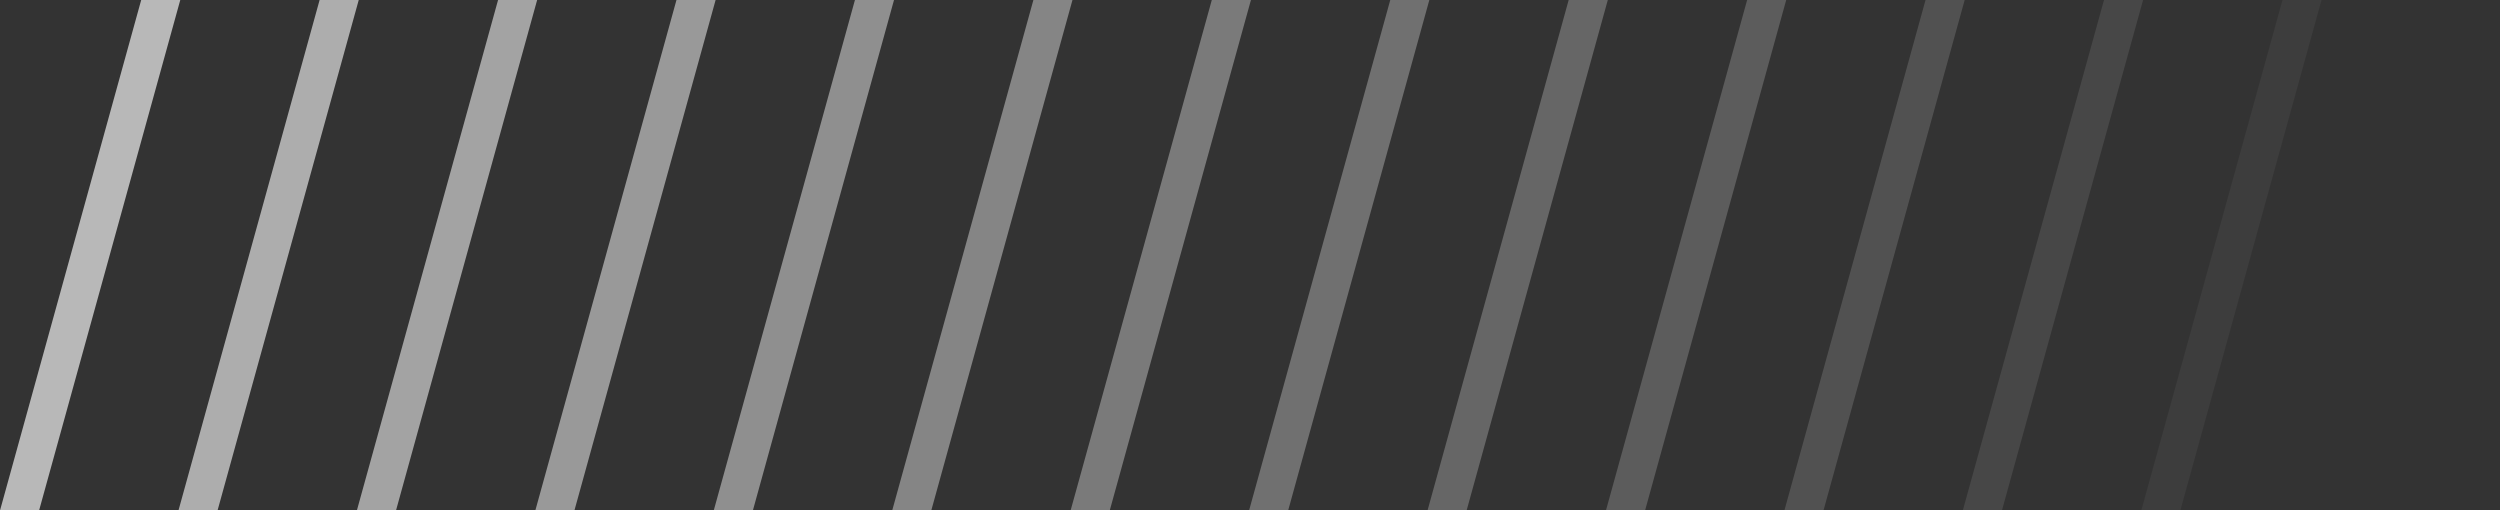
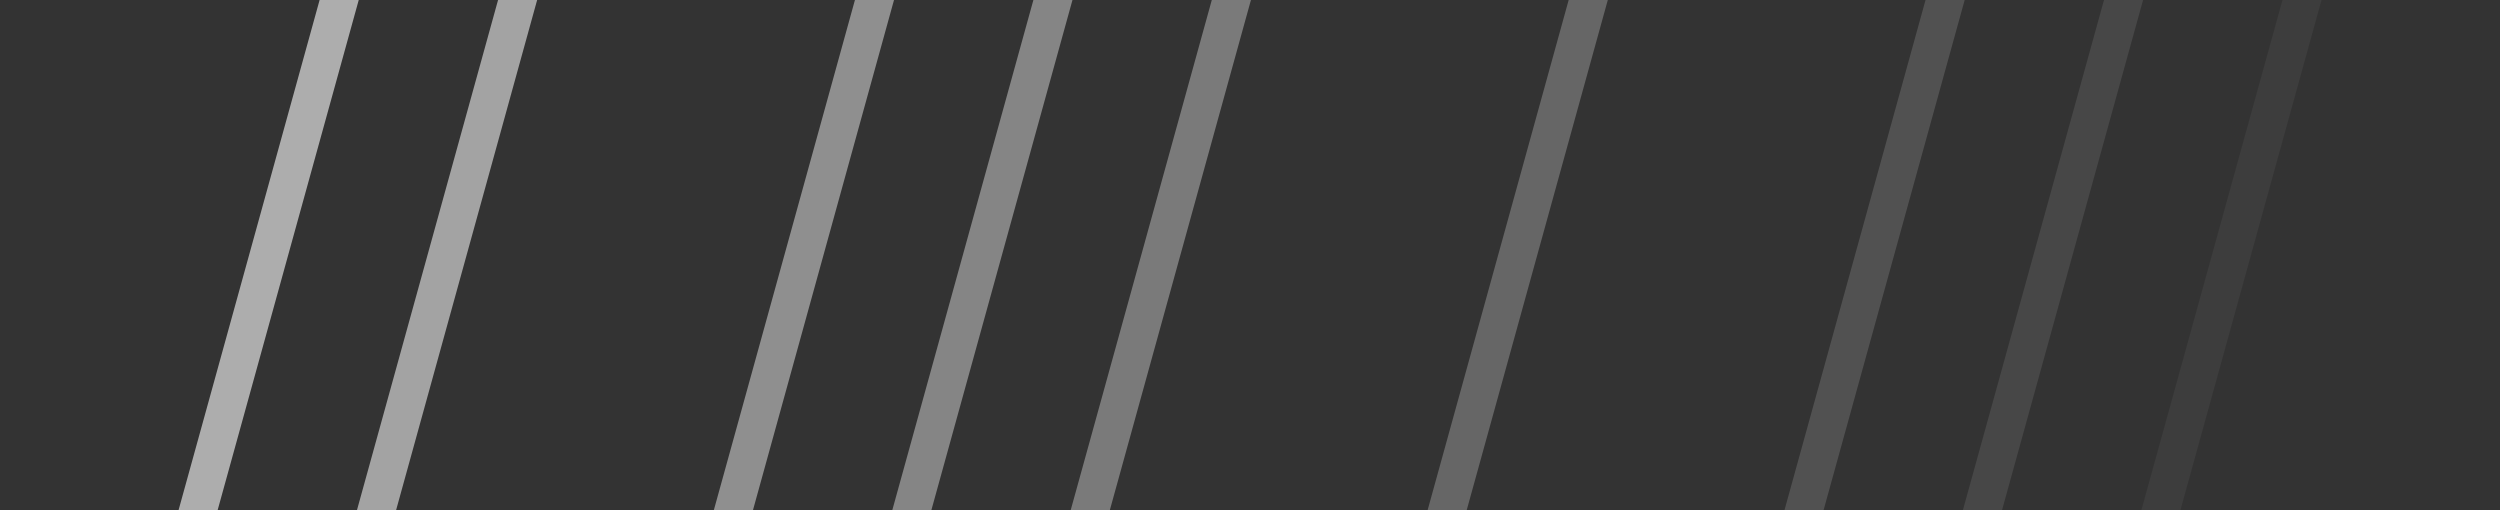
<svg xmlns="http://www.w3.org/2000/svg" id="Layer_1" data-name="Layer 1" viewBox="0 0 495.77 101.23">
  <rect x="0" y="0" width="495.77" height="101.23" fill="#333333" stroke="none" />
  <defs>
    <style>      .cls-1 {        opacity: .5;      }      .cls-2 {        opacity: .6;      }      .cls-3 {        opacity: .2;      }      .cls-4 {        opacity: 0;      }      .cls-5 {        opacity: .65;      }      .cls-6 {        opacity: .05;      }      .cls-7 {        opacity: .35;      }      .cls-8 {        opacity: .15;      }      .cls-9 {        opacity: .45;      }      .cls-10 {        opacity: .4;      }      .cls-11 {        fill: #fff;        stroke-width: 0px;      }      .cls-12 {        opacity: .3;      }      .cls-13 {        opacity: .55;      }      .cls-14 {        opacity: .1;      }      .cls-15 {        opacity: .25;      }    </style>
  </defs>
  <g class="cls-4">
-     <polygon class="cls-11" points="460.02 101.23 488.01 0 495.77 0 467.77 101.23 460.02 101.23" />
-   </g>
+     </g>
  <g class="cls-6">
    <polygon class="cls-11" points="424.63 101.23 452.63 0 460.38 0 432.38 101.23 424.63 101.23" />
  </g>
  <g class="cls-14">
    <polygon class="cls-11" points="389.24 101.23 417.24 0 424.99 0 397 101.23 389.24 101.23" />
  </g>
  <g class="cls-8">
    <polygon class="cls-11" points="353.86 101.23 381.85 0 389.61 0 361.61 101.23 353.86 101.23" />
  </g>
  <g class="cls-3">
-     <polygon class="cls-11" points="318.47 101.23 346.47 0 354.22 0 326.23 101.23 318.47 101.23" />
-   </g>
+     </g>
  <g class="cls-15">
    <polygon class="cls-11" points="283.09 101.23 311.08 0 318.84 0 290.84 101.23 283.09 101.23" />
  </g>
  <g class="cls-12">
-     <polygon class="cls-11" points="247.7 101.23 275.7 0 283.45 0 255.45 101.23 247.7 101.23" />
-   </g>
+     </g>
  <g class="cls-7">
    <polygon class="cls-11" points="212.31 101.23 240.31 0 248.07 0 220.07 101.23 212.31 101.23" />
  </g>
  <g class="cls-10">
    <polygon class="cls-11" points="176.93 101.23 204.93 0 212.68 0 184.68 101.23 176.93 101.23" />
  </g>
  <g class="cls-9">
    <polygon class="cls-11" points="141.54 101.23 169.54 0 177.29 0 149.3 101.23 141.54 101.23" />
  </g>
  <g class="cls-1">
-     <polygon class="cls-11" points="106.16 101.23 134.15 0 141.91 0 113.91 101.23 106.16 101.23" />
-   </g>
+     </g>
  <g class="cls-13">
    <polygon class="cls-11" points="70.77 101.23 98.77 0 106.52 0 78.53 101.23 70.77 101.23" />
  </g>
  <g class="cls-2">
    <polygon class="cls-11" points="35.39 101.23 63.38 0 71.14 0 43.14 101.23 35.39 101.23" />
  </g>
  <g class="cls-5">
-     <polygon class="cls-11" points="0 101.23 28 0 35.75 0 7.75 101.23 0 101.23" />
-   </g>
+     </g>
</svg>